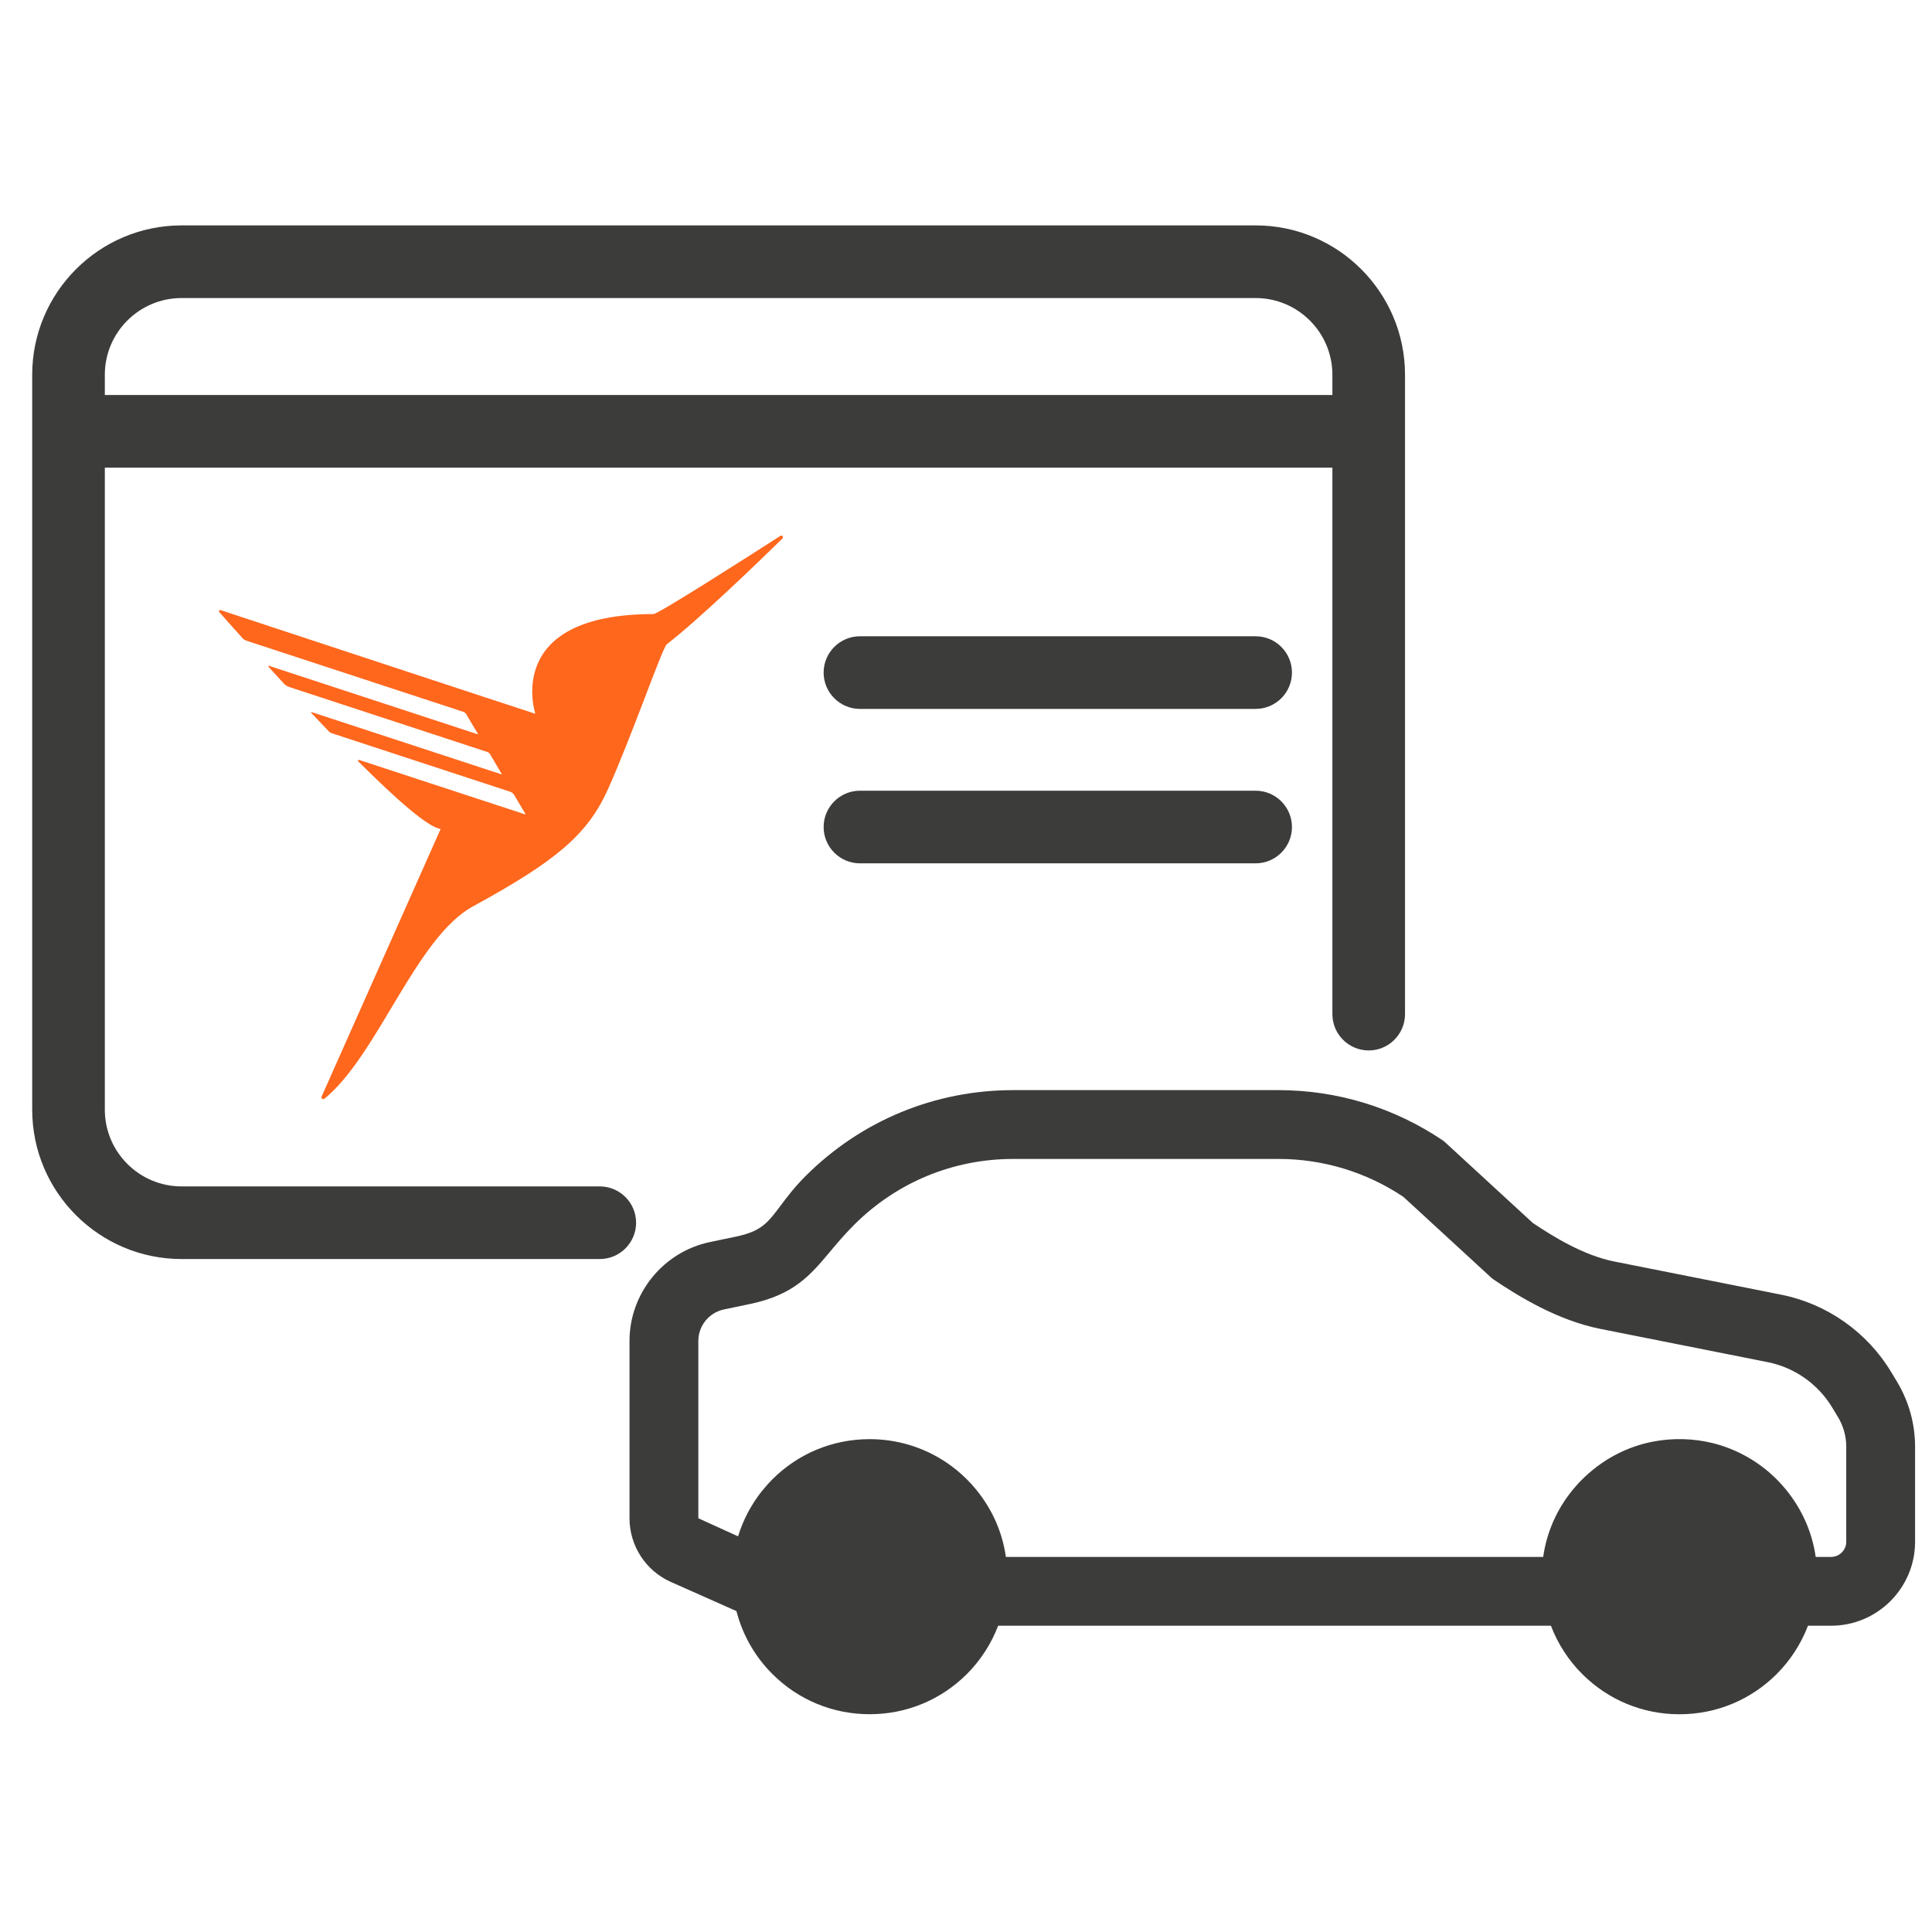
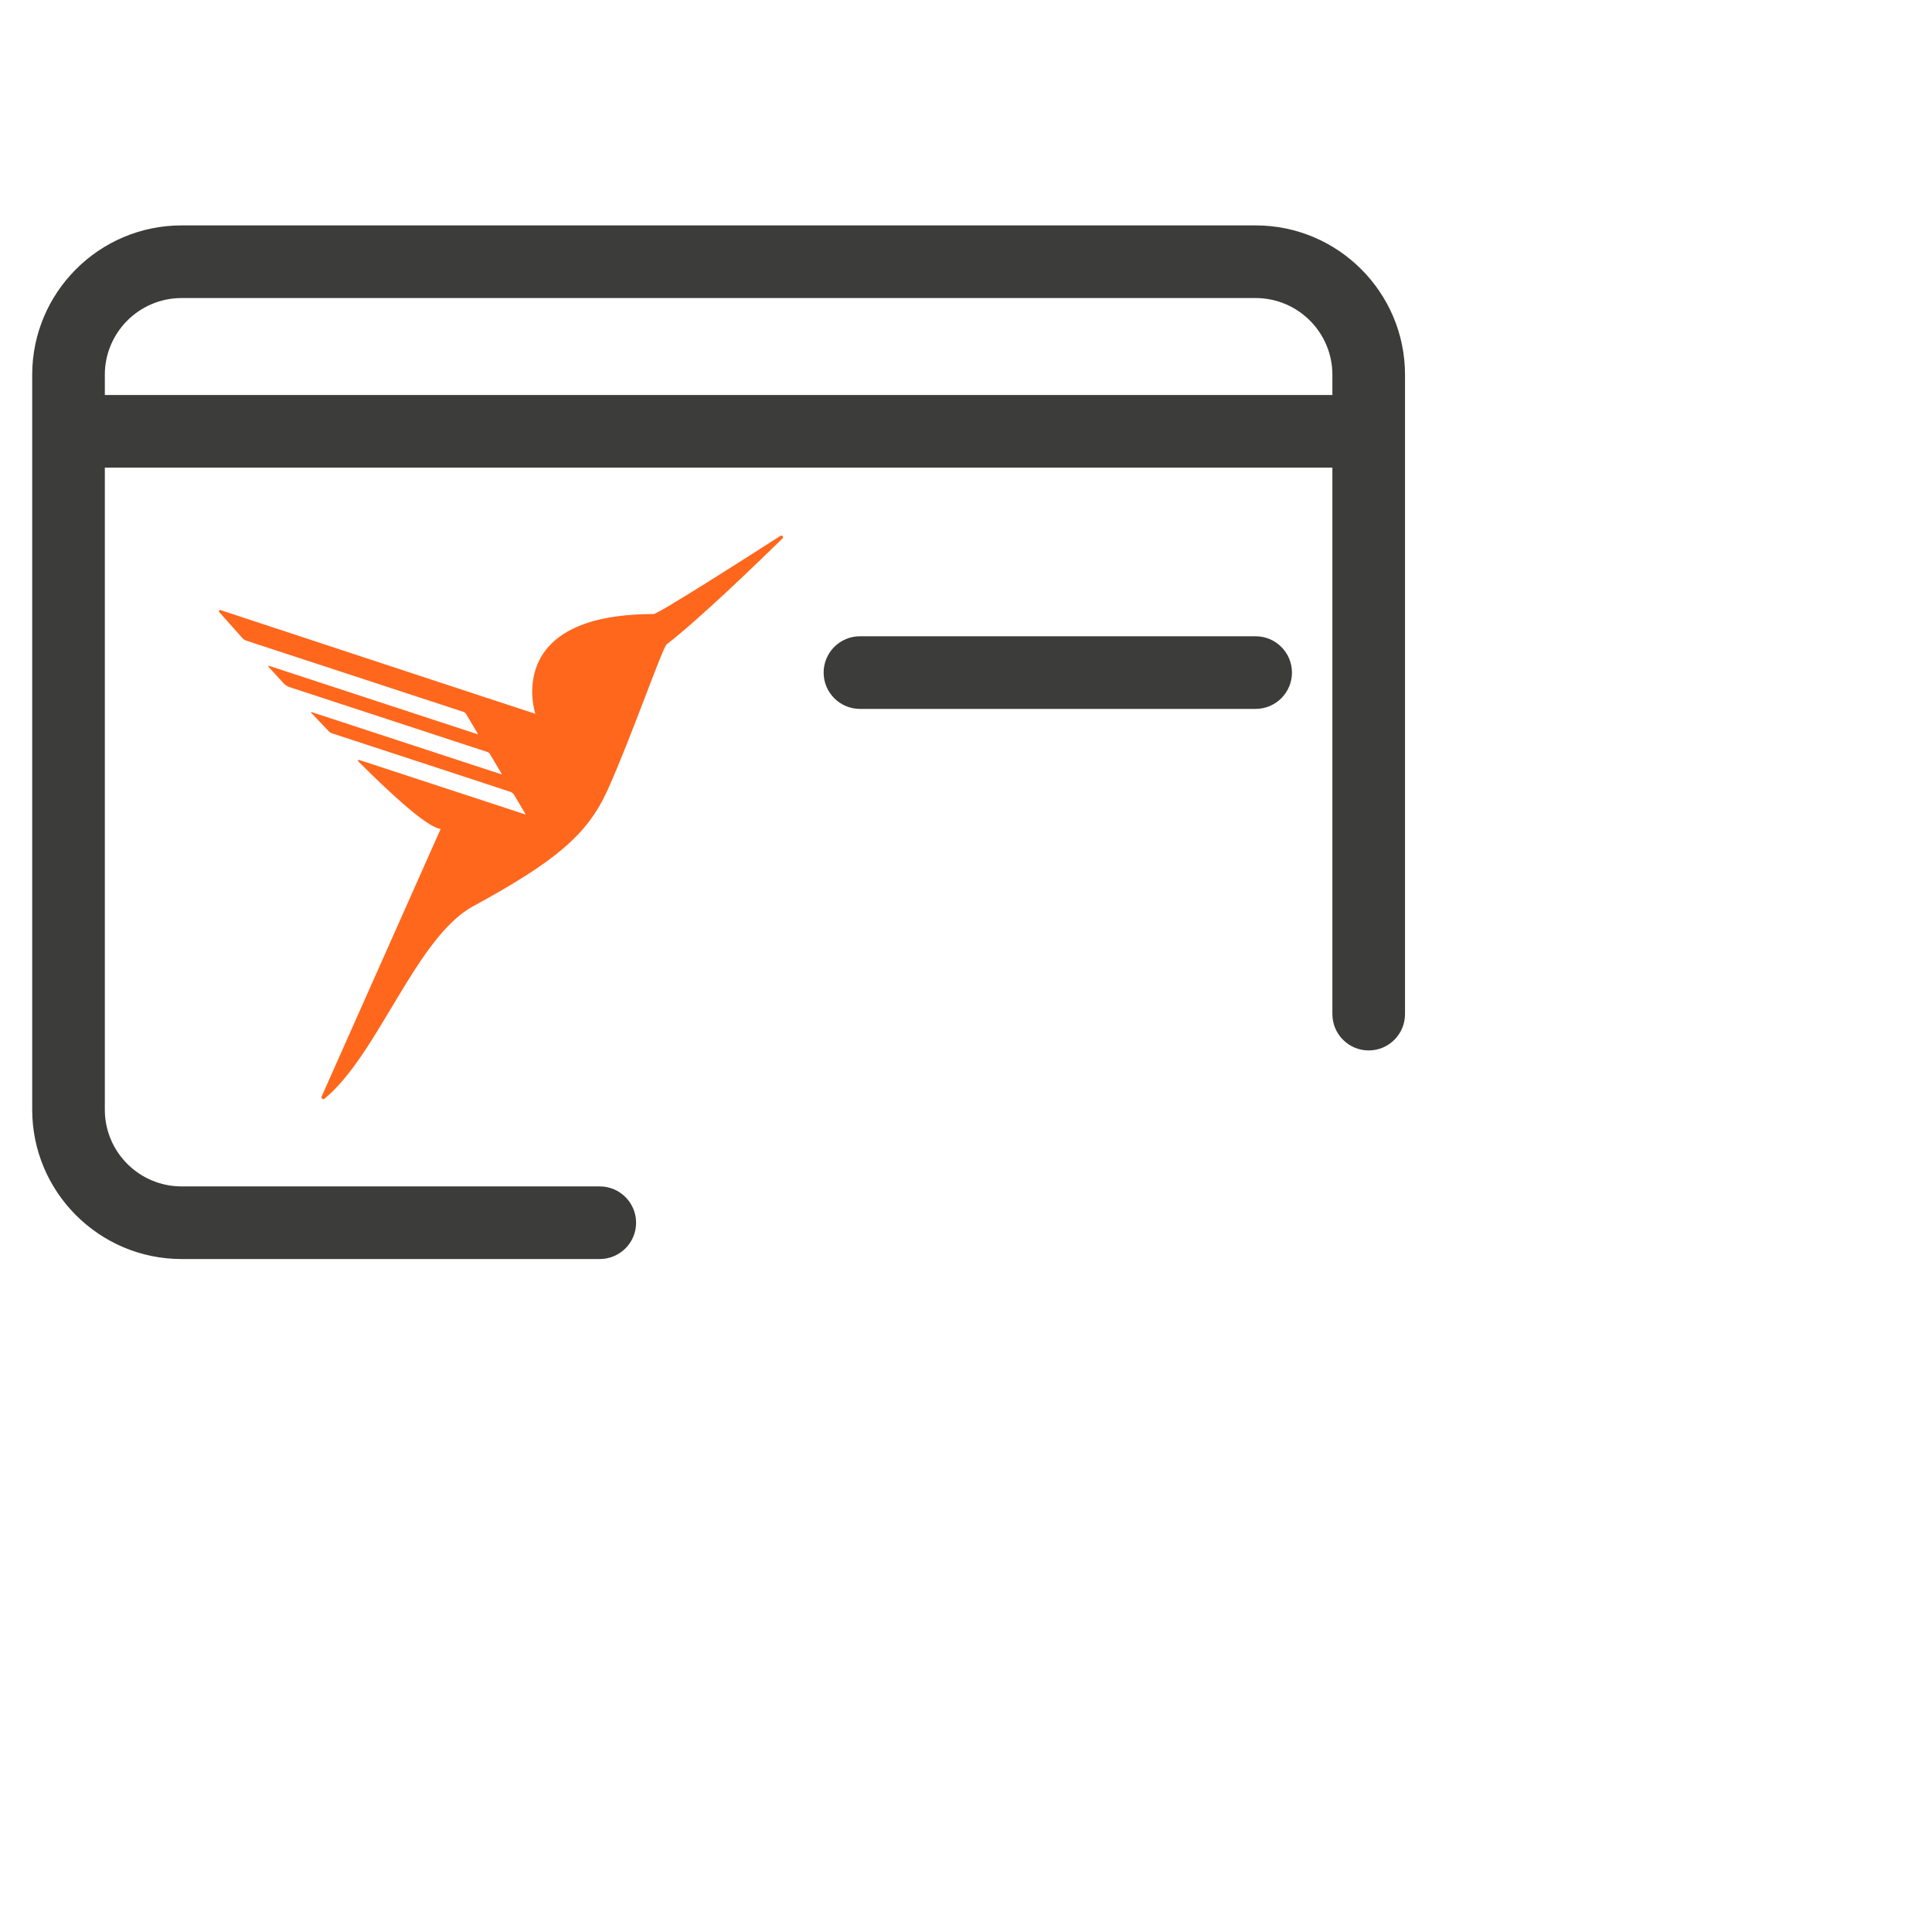
<svg xmlns="http://www.w3.org/2000/svg" width="120px" height="120px" viewBox="0 0 120 120" version="1.1">
  <title>icn/120x120/icn_120x120_car</title>
  <g id="icn/120x120/icn_120x120_car" stroke="none" stroke-width="1" fill="none" fill-rule="evenodd">
    <g id="Group-11" transform="translate(2, 14)">
-       <path d="M110.776,82.703 L111.731,82.703 C112.251,82.703 112.674,82.28 112.674,81.76 L112.674,75.86 C112.674,75.212 112.497,74.576 112.163,74.02 L111.804,73.426 C110.924,71.966 109.462,70.937 107.791,70.605 L97.409,68.541 C94.746,68.011 92.335,66.529 90.753,65.462 L90.636,65.369 L85.165,60.338 C82.861,58.798 80.179,57.984 77.404,57.984 L60.932,57.984 C57.209,57.984 53.707,59.431 51.07,62.057 C50.448,62.678 49.962,63.259 49.532,63.771 C48.339,65.194 47.309,66.423 44.595,66.991 L42.962,67.333 C42.043,67.525 41.375,68.348 41.375,69.287 L41.375,80.303 L43.842,81.424 C43.997,80.92 44.199,80.431 44.446,79.959 L44.474,79.907 C44.534,79.795 44.589,79.695 44.648,79.598 C44.797,79.346 44.946,79.118 45.107,78.898 L45.173,78.809 C45.224,78.742 45.285,78.662 45.348,78.584 L45.699,78.174 C45.783,78.081 45.876,77.983 45.971,77.888 C47.583,76.275 49.729,75.388 52.014,75.388 C53.696,75.388 55.322,75.874 56.718,76.794 C57.201,77.113 57.651,77.481 58.058,77.888 C58.158,77.987 58.257,78.093 58.354,78.199 C58.483,78.346 58.562,78.436 58.638,78.53 C59.639,79.76 60.262,81.182 60.477,82.703 L93.85,82.703 C94.065,81.185 94.684,79.767 95.668,78.556 C95.762,78.44 95.839,78.353 95.916,78.266 C96.056,78.107 96.143,78.017 96.231,77.929 C97.473,76.684 98.982,75.876 100.635,75.548 C101.878,75.304 103.177,75.335 104.399,75.639 C105.891,76.013 107.259,76.79 108.357,77.888 C108.485,78.018 108.57,78.108 108.652,78.199 C108.787,78.352 108.862,78.438 108.935,78.527 C109.939,79.765 110.561,81.186 110.776,82.703 M102.314,92.476 C100.031,92.476 97.885,91.588 96.271,89.974 C95.42,89.123 94.758,88.099 94.331,86.977 L59.996,86.977 C59.57,88.098 58.908,89.123 58.058,89.974 C56.446,91.585 54.3,92.473 52.015,92.473 C49.729,92.473 47.583,91.585 45.972,89.974 C44.885,88.887 44.121,87.545 43.742,86.068 L39.671,84.259 C38.109,83.565 37.1,82.013 37.1,80.303 L37.1,69.287 C37.1,66.336 39.196,63.755 42.085,63.149 L43.718,62.807 C45.29,62.478 45.686,61.949 46.477,60.894 C46.864,60.377 47.346,59.733 48.052,59.03 C51.496,55.599 56.069,53.71 60.932,53.71 L77.404,53.71 C81.059,53.71 84.591,54.791 87.619,56.836 L87.736,56.929 L93.207,61.961 C94.483,62.818 96.37,63.976 98.242,64.349 L108.624,66.413 C111.472,66.979 113.965,68.731 115.464,71.219 L115.824,71.814 C116.56,73.036 116.949,74.434 116.949,75.86 L116.949,81.76 C116.949,84.637 114.608,86.977 111.731,86.977 L110.296,86.977 C109.868,88.099 109.207,89.123 108.357,89.974 C106.742,91.588 104.596,92.476 102.314,92.476" id="Fill-1" fill="#3C3C3B" />
      <path d="M4.511,10.534 L80.757,10.534 L80.757,9.278 C80.757,6.65 78.619,4.512 75.99,4.512 L9.278,4.512 C6.649,4.512 4.511,6.65 4.511,9.278 L4.511,10.534 Z M35.254,64.201 L9.278,64.201 C4.162,64.201 8.8817842e-16,60.039 8.8817842e-16,54.924 L8.8817842e-16,9.278 C8.8817842e-16,4.162 4.162,0 9.278,0 L75.99,0 C81.106,0 85.268,4.162 85.268,9.278 L85.268,48.989 C85.268,50.233 84.257,51.245 83.013,51.245 C81.769,51.245 80.757,50.233 80.757,48.989 L80.757,15.045 L4.511,15.045 L4.511,54.924 C4.511,57.552 6.649,59.69 9.278,59.69 L35.254,59.69 C36.497,59.69 37.509,60.702 37.509,61.946 C37.509,63.189 36.497,64.201 35.254,64.201 L35.254,64.201 Z" id="Fill-3" fill="#3C3C3B" />
-       <path d="M75.99,39.623 L51.411,39.623 C50.169,39.623 49.157,38.611 49.157,37.368 C49.157,36.124 50.169,35.112 51.411,35.112 L75.99,35.112 C77.234,35.112 78.246,36.124 78.246,37.368 C78.246,38.611 77.234,39.623 75.99,39.623" id="Fill-5" fill="#3C3C3B" />
      <path d="M75.99,30.031 L51.411,30.031 C50.169,30.031 49.157,29.019 49.157,27.775 C49.157,26.532 50.169,25.52 51.411,25.52 L75.99,25.52 C77.234,25.52 78.246,26.532 78.246,27.775 C78.246,29.019 77.234,30.031 75.99,30.031" id="Fill-7" fill="#3C3C3B" />
      <path d="M38.586,24.141 C29.182,24.141 31.251,30.333 31.251,30.333 C29.997,29.934 13.979,24.646 11.703,23.895 C11.628,23.87 11.568,23.959 11.62,24.019 C11.855,24.286 12.321,24.813 13.07,25.644 C13.126,25.706 13.198,25.755 13.277,25.782 L13.507,25.861 L26.772,30.211 C26.85,30.236 26.916,30.289 26.957,30.359 L27.682,31.58 C27.689,31.593 27.677,31.608 27.663,31.604 L14.71,27.356 C14.676,27.345 14.647,27.385 14.672,27.412 C14.979,27.749 15.301,28.099 15.633,28.458 C15.723,28.556 15.838,28.63 15.965,28.672 L28.262,32.704 C28.335,32.728 28.398,32.778 28.437,32.845 L29.163,34.071 C29.17,34.083 29.158,34.099 29.144,34.094 L17.358,30.23 C17.331,30.22 17.309,30.254 17.329,30.275 C17.695,30.663 18.065,31.052 18.435,31.437 C18.481,31.485 18.538,31.52 18.601,31.541 L29.69,35.177 C29.791,35.211 29.878,35.28 29.932,35.372 L30.637,36.559 C30.644,36.572 30.632,36.587 30.618,36.582 L20.3,33.199 C20.248,33.182 20.209,33.248 20.248,33.287 C22.546,35.581 24.597,37.408 25.371,37.485 L17.977,54.106 C17.927,54.217 18.061,54.32 18.155,54.243 C21.486,51.51 23.834,44.23 27.375,42.297 C32.504,39.498 34.481,37.856 35.745,35.055 C37.234,31.754 39.137,26.232 39.416,26.016 C41.441,24.45 45.066,20.948 46.601,19.446 C46.69,19.358 46.579,19.216 46.473,19.283 C44.339,20.654 38.883,24.141 38.586,24.141" id="Fill-9" fill="#FF671D" />
    </g>
  </g>
</svg>